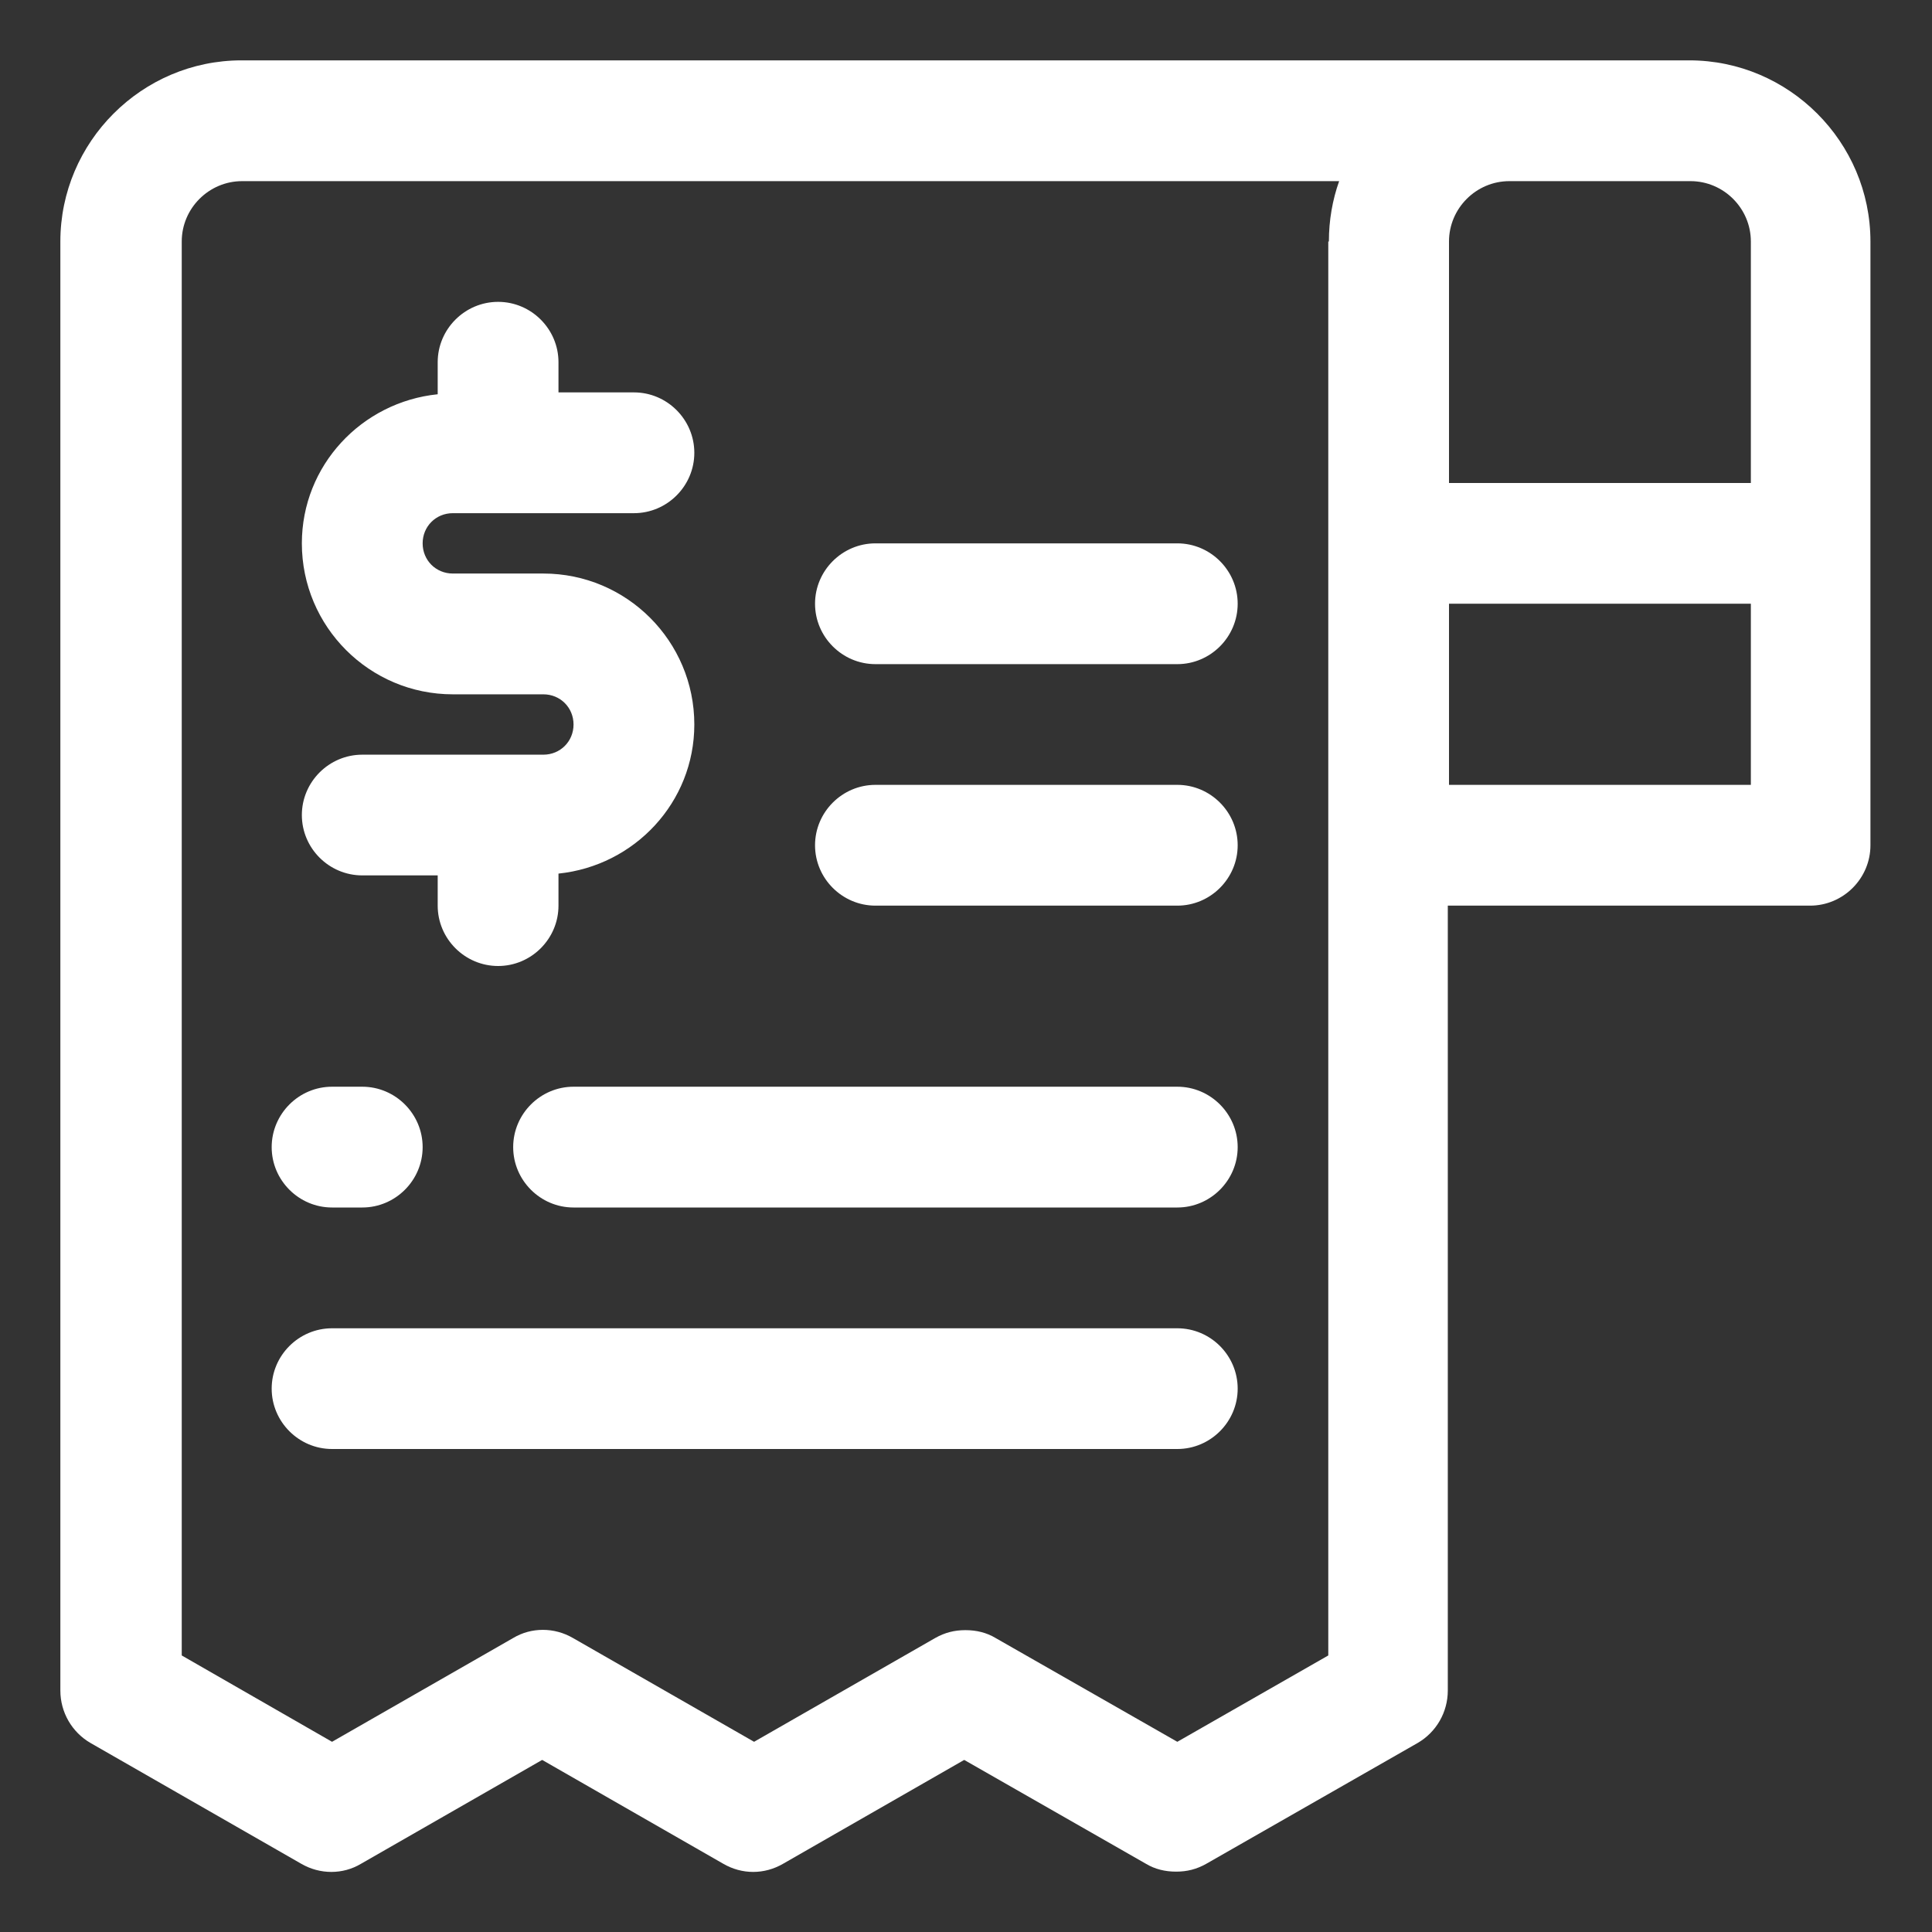
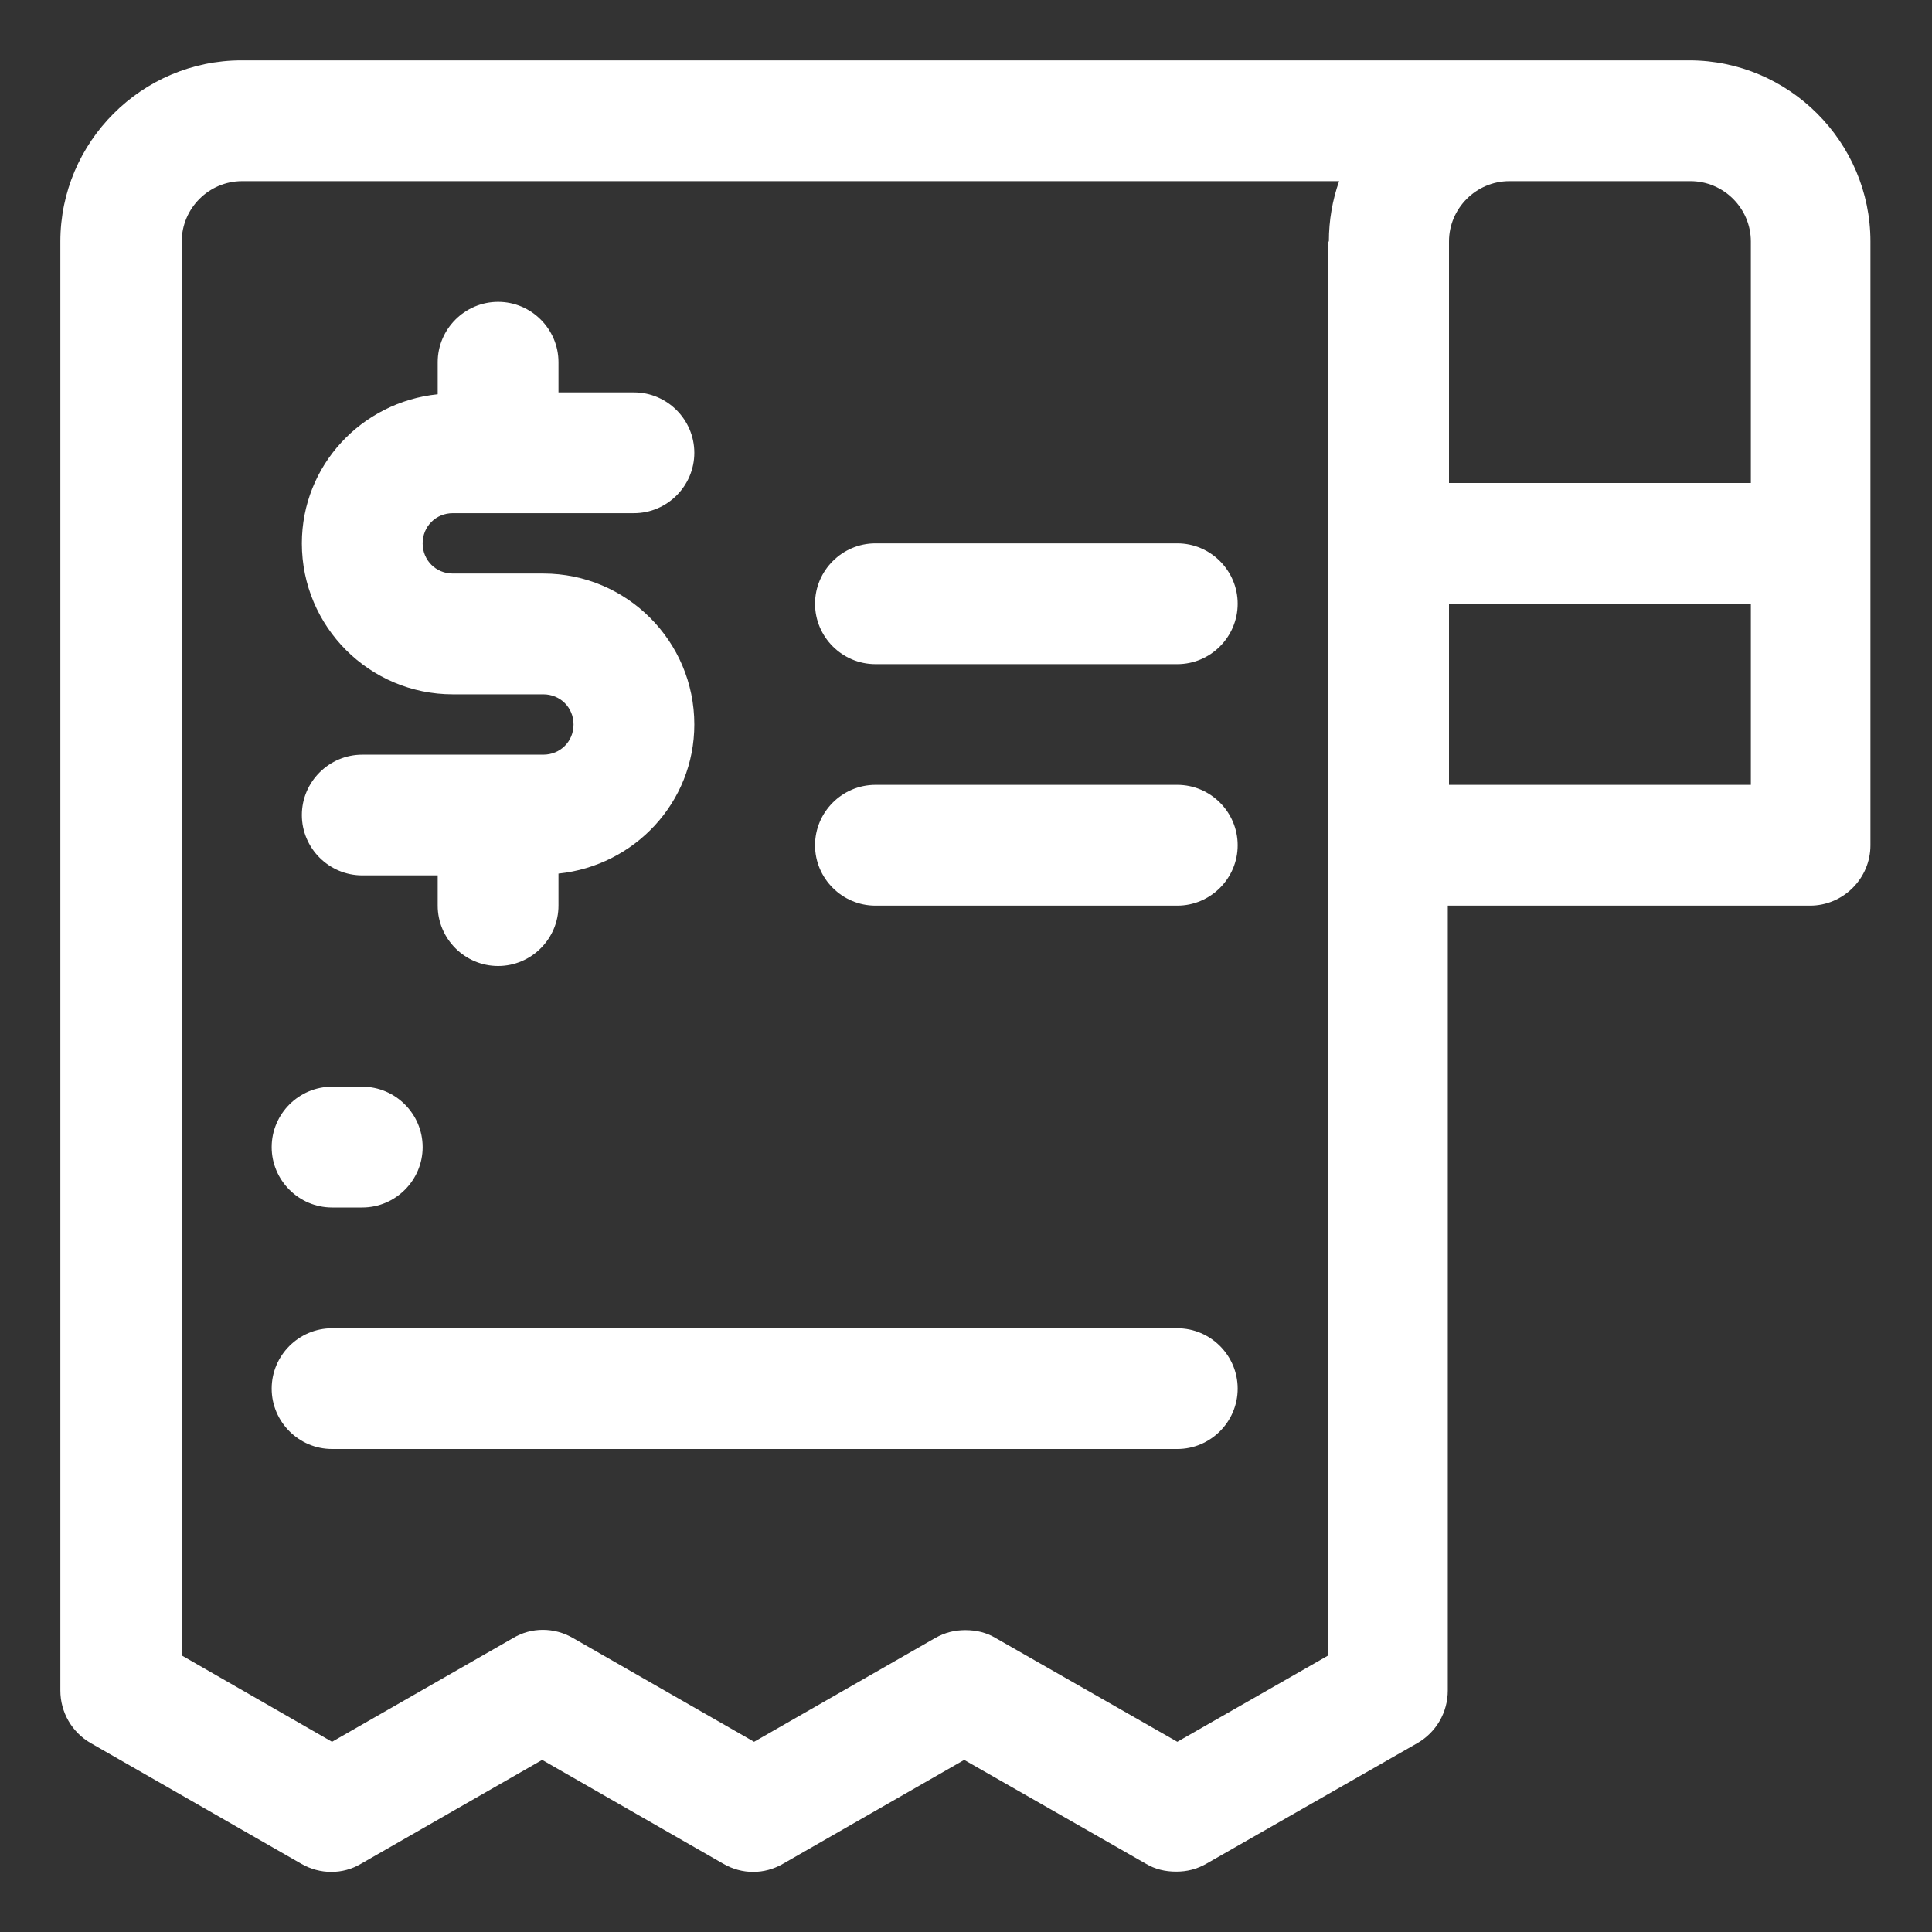
<svg xmlns="http://www.w3.org/2000/svg" width="29" height="29" viewBox="0 0 29 29" fill="none">
  <rect x="0" y="0" width="29" height="29" fill="#333333" stroke="none" />
  <g id="noun-invoice-7429512 1" clip-path="url(#clip0_125_413)">
    <path id="Vector" d="M25.375 0.906H3.625C2.13 0.906 0.906 2.13 0.906 3.625V25.375C0.906 25.701 1.078 26 1.359 26.163L4.522 27.976C4.803 28.139 5.147 28.139 5.419 27.976L8.138 26.417L10.857 27.976C11.138 28.139 11.473 28.139 11.754 27.976L14.473 26.417L17.201 27.976C17.337 28.058 17.491 28.094 17.654 28.094C17.817 28.094 17.962 28.058 18.107 27.976L21.279 26.163C21.56 26 21.732 25.701 21.732 25.375V13.594H27.169C27.668 13.594 28.076 13.186 28.076 12.688V3.625C28.076 2.13 26.852 0.906 25.357 0.906H25.375ZM22.656 2.719H25.375C25.873 2.719 26.281 3.127 26.281 3.625V7.25H21.75V3.625C21.75 3.127 22.158 2.719 22.656 2.719ZM19.938 3.625V24.849L17.672 26.145L14.944 24.587C14.808 24.505 14.654 24.469 14.491 24.469C14.328 24.469 14.183 24.505 14.038 24.587L11.319 26.145L8.6 24.587C8.319 24.424 7.975 24.424 7.703 24.587L4.984 26.145L2.728 24.849V3.625C2.728 3.127 3.136 2.719 3.634 2.719H20.101C20.001 3 19.947 3.308 19.947 3.625H19.938ZM21.75 11.781V9.062H26.281V11.781H21.75Z" fill="white" />
    <path id="Vector_2" d="M8.156 11.328H5.438C4.939 11.328 4.531 11.736 4.531 12.234C4.531 12.733 4.939 13.14 5.438 13.14H6.57V13.594C6.57 14.092 6.978 14.5 7.477 14.5C7.975 14.5 8.383 14.092 8.383 13.594V13.113C9.525 12.995 10.422 12.044 10.422 10.875C10.422 9.624 9.407 8.609 8.156 8.609H6.797C6.543 8.609 6.344 8.41 6.344 8.156C6.344 7.902 6.543 7.703 6.797 7.703H9.516C10.014 7.703 10.422 7.295 10.422 6.797C10.422 6.298 10.014 5.89 9.516 5.89H8.383V5.437C8.383 4.939 7.975 4.531 7.477 4.531C6.978 4.531 6.57 4.939 6.57 5.437V5.918C5.428 6.035 4.531 6.987 4.531 8.156C4.531 9.407 5.546 10.422 6.797 10.422H8.156C8.41 10.422 8.609 10.621 8.609 10.875C8.609 11.129 8.41 11.328 8.156 11.328Z" fill="white" />
    <path id="Vector_3" d="M4.984 21.75H17.672C18.17 21.75 18.578 21.342 18.578 20.844C18.578 20.345 18.17 19.938 17.672 19.938H4.984C4.486 19.938 4.078 20.345 4.078 20.844C4.078 21.342 4.486 21.75 4.984 21.75Z" fill="white" />
-     <path id="Vector_4" d="M17.672 16.312H8.609C8.111 16.312 7.703 16.72 7.703 17.219C7.703 17.717 8.111 18.125 8.609 18.125H17.672C18.17 18.125 18.578 17.717 18.578 17.219C18.578 16.72 18.17 16.312 17.672 16.312Z" fill="white" />
    <path id="Vector_5" d="M4.984 18.125H5.438C5.936 18.125 6.344 17.717 6.344 17.219C6.344 16.72 5.936 16.312 5.438 16.312H4.984C4.486 16.312 4.078 16.72 4.078 17.219C4.078 17.717 4.486 18.125 4.984 18.125Z" fill="white" />
    <path id="Vector_6" d="M13.141 13.594H17.672C18.17 13.594 18.578 13.186 18.578 12.688C18.578 12.189 18.17 11.781 17.672 11.781H13.141C12.642 11.781 12.234 12.189 12.234 12.688C12.234 13.186 12.642 13.594 13.141 13.594Z" fill="white" />
    <path id="Vector_7" d="M13.141 9.969H17.672C18.17 9.969 18.578 9.561 18.578 9.062C18.578 8.564 18.17 8.156 17.672 8.156H13.141C12.642 8.156 12.234 8.564 12.234 9.062C12.234 9.561 12.642 9.969 13.141 9.969Z" fill="white" />
  </g>
  <defs>
    <clipPath id="clip0_125_413">
      <rect width="29" height="29" fill="white" />
    </clipPath>
  </defs>
</svg>